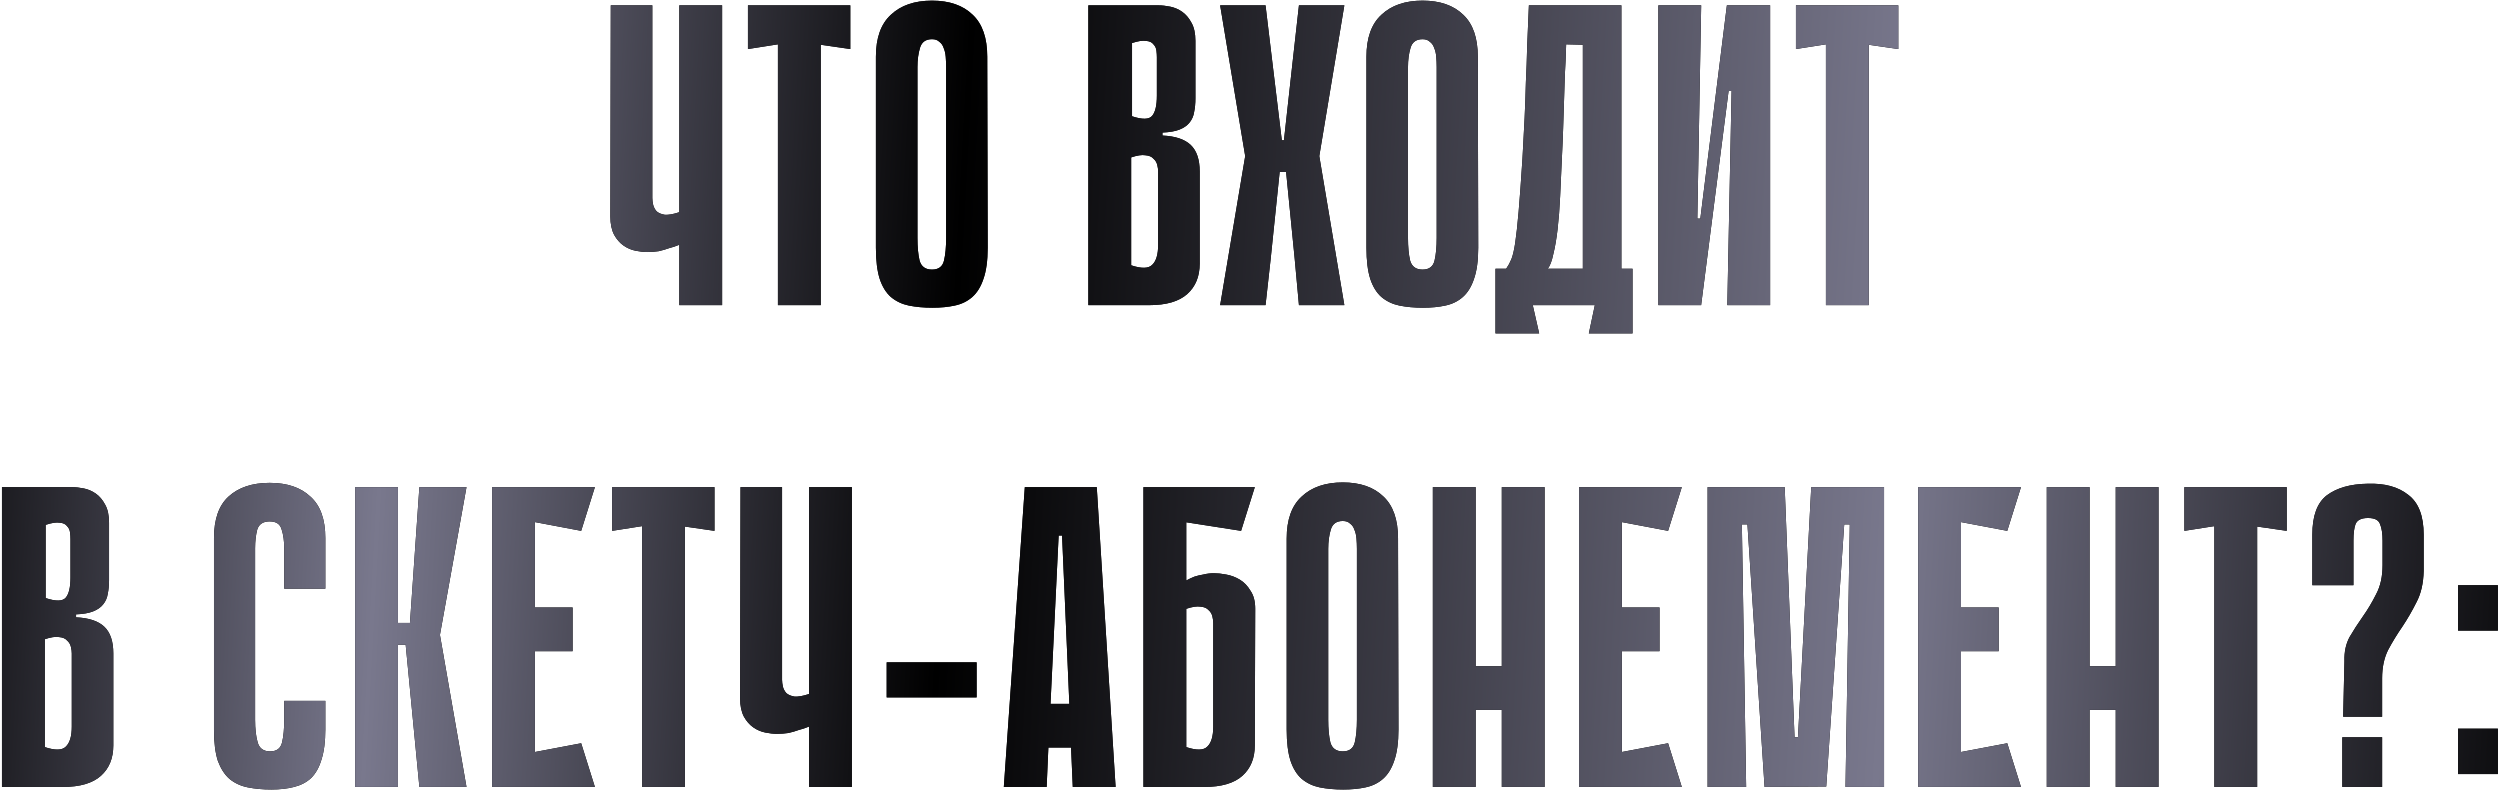
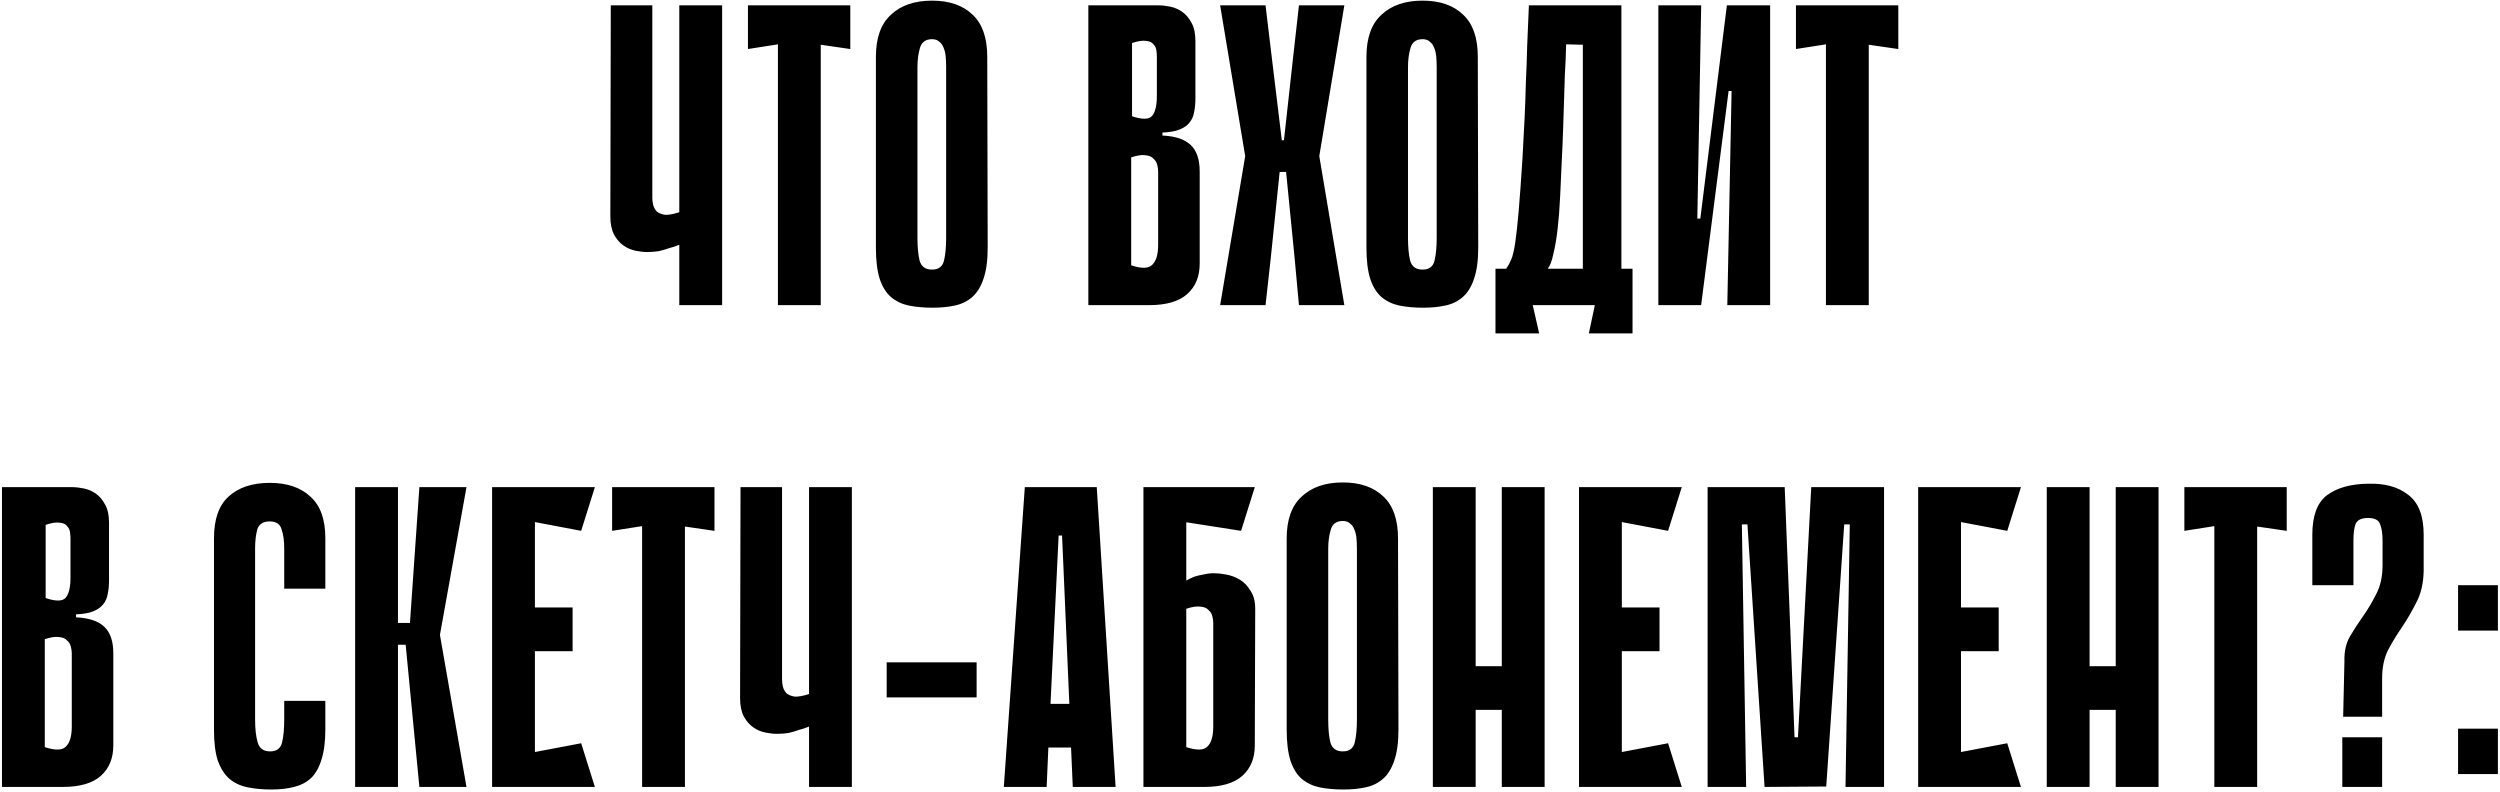
<svg xmlns="http://www.w3.org/2000/svg" width="467" height="148" viewBox="0 0 467 148" fill="none">
  <path d="M126.893 1H134.893V57H126.893V45.72C126.253 45.987 125.613 46.2 124.973 46.36C124.386 46.573 123.746 46.76 123.053 46.92C122.359 47.027 121.639 47.08 120.893 47.08C120.253 47.08 119.533 47 118.733 46.84C117.933 46.68 117.186 46.36 116.493 45.88C115.799 45.4 115.213 44.733 114.733 43.88C114.253 42.973 114.013 41.827 114.013 40.44L114.093 1H121.853V37C121.853 37.373 121.906 37.8 122.013 38.28C122.119 38.707 122.333 39.107 122.653 39.48C123.026 39.8 123.533 40.013 124.173 40.12C124.866 40.173 125.773 40.013 126.893 39.64V13.56V7.64V1ZM158.836 9.16L153.316 8.36V57H145.316V8.28L139.716 9.16V1H158.836V9.16ZM184.499 46.28C184.499 48.68 184.232 50.627 183.699 52.12C183.219 53.56 182.525 54.68 181.619 55.48C180.712 56.28 179.619 56.813 178.339 57.08C177.112 57.347 175.725 57.48 174.179 57.48C172.579 57.48 171.112 57.347 169.779 57.08C168.499 56.813 167.379 56.28 166.419 55.48C165.512 54.68 164.819 53.56 164.339 52.12C163.859 50.627 163.619 48.68 163.619 46.28V10.6C163.619 7.08 164.552 4.467 166.419 2.76C168.285 1 170.845 0.12 174.099 0.12C177.352 0.12 179.885 1 181.699 2.76C183.512 4.467 184.419 7.08 184.419 10.6L184.499 46.28ZM174.099 7.32C172.925 7.32 172.179 7.853 171.859 8.92C171.539 9.987 171.379 11.187 171.379 12.52V44.44C171.379 46.147 171.512 47.56 171.779 48.68C172.099 49.8 172.872 50.36 174.099 50.36C175.325 50.36 176.072 49.8 176.339 48.68C176.605 47.56 176.739 46.147 176.739 44.44V12.52C176.739 11.88 176.712 11.24 176.659 10.6C176.605 9.96 176.472 9.4 176.259 8.92C176.099 8.44 175.832 8.067 175.459 7.8C175.139 7.48 174.685 7.32 174.099 7.32ZM203.303 1H216.423C217.063 1 217.783 1.08 218.583 1.24C219.383 1.4 220.13 1.72 220.823 2.2C221.516 2.68 222.103 3.373 222.583 4.28C223.063 5.133 223.303 6.253 223.303 7.64V18.36C223.303 19.32 223.223 20.173 223.063 20.92C222.956 21.667 222.663 22.333 222.183 22.92C221.756 23.453 221.143 23.88 220.343 24.2C219.543 24.52 218.476 24.707 217.143 24.76V25.32C219.543 25.427 221.303 26.013 222.423 27.08C223.543 28.147 224.103 29.8 224.103 32.04V49.24C224.103 51.64 223.33 53.533 221.783 54.92C220.236 56.307 217.863 57 214.663 57H203.303V1ZM211.463 21.72C213.383 22.36 214.636 22.333 215.223 21.64C215.81 20.947 216.103 19.693 216.103 17.88V10.68C216.103 10.307 216.076 9.907 216.023 9.48C215.97 9 215.783 8.6 215.463 8.28C215.196 7.907 214.743 7.693 214.103 7.64C213.463 7.533 212.583 7.667 211.463 8.04V21.72ZM211.303 49.56C213.223 50.2 214.53 50.173 215.223 49.48C215.97 48.787 216.343 47.533 216.343 45.72V32.04C216.343 31.667 216.29 31.267 216.183 30.84C216.076 30.36 215.836 29.96 215.463 29.64C215.143 29.267 214.636 29.053 213.943 29C213.303 28.893 212.423 29.027 211.303 29.4V49.56ZM232.642 29.4L227.922 1H236.402L237.602 11L239.442 26.2H239.842L241.522 11L242.642 1H251.122L246.402 29.4H232.642ZM251.122 57H242.642L241.842 48.28L240.242 32.12H239.042L237.362 48.36L236.402 57H227.922L232.642 28.92H246.402L251.122 57ZM276.133 46.28C276.133 48.68 275.866 50.627 275.333 52.12C274.853 53.56 274.16 54.68 273.253 55.48C272.346 56.28 271.253 56.813 269.973 57.08C268.746 57.347 267.36 57.48 265.813 57.48C264.213 57.48 262.746 57.347 261.413 57.08C260.133 56.813 259.013 56.28 258.053 55.48C257.146 54.68 256.453 53.56 255.973 52.12C255.493 50.627 255.253 48.68 255.253 46.28V10.6C255.253 7.08 256.186 4.467 258.053 2.76C259.92 1 262.48 0.12 265.733 0.12C268.986 0.12 271.52 1 273.333 2.76C275.146 4.467 276.053 7.08 276.053 10.6L276.133 46.28ZM265.733 7.32C264.56 7.32 263.813 7.853 263.493 8.92C263.173 9.987 263.013 11.187 263.013 12.52V44.44C263.013 46.147 263.146 47.56 263.413 48.68C263.733 49.8 264.506 50.36 265.733 50.36C266.96 50.36 267.706 49.8 267.973 48.68C268.24 47.56 268.373 46.147 268.373 44.44V12.52C268.373 11.88 268.346 11.24 268.293 10.6C268.24 9.96 268.106 9.4 267.893 8.92C267.733 8.44 267.466 8.067 267.093 7.8C266.773 7.48 266.32 7.32 265.733 7.32ZM286.316 57L287.516 62.28H279.356V50.2H281.356C281.73 49.667 282.05 49.08 282.316 48.44C282.583 47.8 282.823 46.787 283.036 45.4C283.25 43.96 283.463 42.013 283.676 39.56C283.89 37.107 284.13 33.8 284.396 29.64C284.556 26.867 284.69 24.333 284.796 22.04C284.903 19.747 284.983 17.507 285.036 15.32C285.143 13.133 285.223 10.893 285.276 8.6C285.383 6.307 285.49 3.773 285.596 1H302.876V50.2H304.956V62.28H296.796L297.916 57H286.316ZM295.676 50.2V8.36L292.556 8.28C292.503 10.36 292.423 12.253 292.316 13.96C292.263 15.667 292.21 17.347 292.156 19C292.103 20.6 292.05 22.253 291.996 23.96C291.943 25.667 291.863 27.56 291.756 29.64C291.65 32.093 291.543 34.44 291.436 36.68C291.33 38.92 291.17 40.973 290.956 42.84C290.743 44.653 290.476 46.2 290.156 47.48C289.89 48.76 289.543 49.667 289.116 50.2H295.676ZM323.461 17H322.901L317.781 56.92V57H309.781V1H317.781L317.061 40.84H317.621L322.581 1H322.661H330.661V57H322.661L323.461 17ZM354.604 9.16L349.084 8.36V57H341.084V8.28L335.484 9.16V1H354.604V9.16ZM0.367 91H13.487C14.127 91 14.847 91.08 15.647 91.24C16.447 91.4 17.194 91.72 17.887 92.2C18.581 92.68 19.167 93.373 19.647 94.28C20.127 95.133 20.367 96.253 20.367 97.64V108.36C20.367 109.32 20.287 110.173 20.127 110.92C20.02 111.667 19.727 112.333 19.247 112.92C18.82 113.453 18.207 113.88 17.407 114.2C16.607 114.52 15.54 114.707 14.207 114.76V115.32C16.607 115.427 18.367 116.013 19.487 117.08C20.607 118.147 21.167 119.8 21.167 122.04V139.24C21.167 141.64 20.394 143.533 18.847 144.92C17.3 146.307 14.927 147 11.727 147H0.367V91ZM8.527 111.72C10.447 112.36 11.7 112.333 12.287 111.64C12.874 110.947 13.167 109.693 13.167 107.88V100.68C13.167 100.307 13.14 99.907 13.087 99.48C13.034 99 12.847 98.6 12.527 98.28C12.261 97.907 11.807 97.693 11.167 97.64C10.527 97.533 9.647 97.667 8.527 98.04V111.72ZM8.367 139.56C10.287 140.2 11.594 140.173 12.287 139.48C13.034 138.787 13.407 137.533 13.407 135.72V122.04C13.407 121.667 13.354 121.267 13.247 120.84C13.14 120.36 12.9 119.96 12.527 119.64C12.207 119.267 11.7 119.053 11.007 119C10.367 118.893 9.487 119.027 8.367 119.4V139.56ZM53.093 130.92H60.773V136.28C60.773 138.52 60.533 140.387 60.053 141.88C59.627 143.32 58.987 144.467 58.133 145.32C57.28 146.12 56.213 146.68 54.933 147C53.707 147.32 52.293 147.48 50.693 147.48C49.093 147.48 47.627 147.347 46.293 147.08C44.96 146.813 43.813 146.28 42.853 145.48C41.947 144.68 41.227 143.56 40.693 142.12C40.213 140.627 39.973 138.707 39.973 136.36V100.52C39.973 97 40.88 94.413 42.693 92.76C44.56 91.053 47.12 90.2 50.373 90.2C53.627 90.2 56.16 91.053 57.973 92.76C59.84 94.413 60.773 97 60.773 100.52V109.96H53.093V102.44C53.093 101.053 52.933 99.88 52.613 98.92C52.347 97.907 51.6 97.4 50.373 97.4C49.147 97.4 48.373 97.907 48.053 98.92C47.787 99.933 47.653 101.107 47.653 102.44V134.44C47.653 136.147 47.813 137.56 48.133 138.68C48.453 139.8 49.227 140.36 50.453 140.36C51.68 140.36 52.427 139.8 52.693 138.68C52.96 137.56 53.093 136.147 53.093 134.44V130.92ZM74.339 116.36H76.579L78.339 91H87.139L82.179 118.6L87.139 147H78.339L75.779 120.44H74.339V116.36ZM66.339 91H74.339V147H66.339V91ZM91.923 91H99.923V147H91.923V91ZM108.563 99.16L93.363 96.28L92.723 91H111.123L108.563 99.16ZM106.963 121.64H94.083V113.48H106.963V121.64ZM92.723 147L93.363 141.72L108.563 138.84L111.123 147H92.723ZM133.465 99.16L127.945 98.36V147H119.945V98.28L114.345 99.16V91H133.465V99.16ZM151.128 91H159.128V147H151.128V135.72C150.488 135.987 149.848 136.2 149.208 136.36C148.622 136.573 147.982 136.76 147.288 136.92C146.595 137.027 145.875 137.08 145.128 137.08C144.488 137.08 143.768 137 142.968 136.84C142.168 136.68 141.422 136.36 140.728 135.88C140.035 135.4 139.448 134.733 138.968 133.88C138.488 132.973 138.248 131.827 138.248 130.44L138.328 91H146.088V127C146.088 127.373 146.142 127.8 146.248 128.28C146.355 128.707 146.568 129.107 146.888 129.48C147.262 129.8 147.768 130.013 148.408 130.12C149.102 130.173 150.008 130.013 151.128 129.64V103.56V97.64V91ZM182.432 130.28H165.632V123.72H182.432V130.28ZM208.394 147H200.394L200.074 139.64H195.834L195.514 147H187.514L191.434 91H204.874L208.394 147ZM199.754 131.48L198.394 100.04H197.754L196.234 131.48H199.754ZM221.595 108.44C222.075 108.173 222.582 107.933 223.115 107.72C223.595 107.56 224.155 107.427 224.795 107.32C225.435 107.16 226.102 107.08 226.795 107.08C227.435 107.08 228.182 107.16 229.035 107.32C229.942 107.48 230.795 107.8 231.595 108.28C232.395 108.76 233.062 109.453 233.595 110.36C234.182 111.213 234.475 112.333 234.475 113.72L234.395 139.24C234.395 141.64 233.622 143.533 232.075 144.92C230.529 146.307 228.155 147 224.955 147H213.595V91H234.395L231.835 99.16L221.595 97.56V108.44ZM221.595 139.56C223.515 140.2 224.822 140.173 225.515 139.48C226.262 138.787 226.635 137.533 226.635 135.72V116.36C226.635 115.987 226.582 115.587 226.475 115.16C226.369 114.68 226.129 114.28 225.755 113.96C225.435 113.587 224.929 113.373 224.235 113.32C223.595 113.213 222.715 113.347 221.595 113.72V139.56ZM261.232 136.28C261.232 138.68 260.965 140.627 260.432 142.12C259.952 143.56 259.258 144.68 258.352 145.48C257.445 146.28 256.352 146.813 255.072 147.08C253.845 147.347 252.458 147.48 250.912 147.48C249.312 147.48 247.845 147.347 246.512 147.08C245.232 146.813 244.112 146.28 243.152 145.48C242.245 144.68 241.552 143.56 241.072 142.12C240.592 140.627 240.352 138.68 240.352 136.28V100.6C240.352 97.08 241.285 94.467 243.152 92.76C245.018 91 247.578 90.12 250.832 90.12C254.085 90.12 256.618 91 258.432 92.76C260.245 94.467 261.152 97.08 261.152 100.6L261.232 136.28ZM250.832 97.32C249.658 97.32 248.912 97.853 248.592 98.92C248.272 99.987 248.112 101.187 248.112 102.52V134.44C248.112 136.147 248.245 137.56 248.512 138.68C248.832 139.8 249.605 140.36 250.832 140.36C252.058 140.36 252.805 139.8 253.072 138.68C253.338 137.56 253.472 136.147 253.472 134.44V102.52C253.472 101.88 253.445 101.24 253.392 100.6C253.338 99.96 253.205 99.4 252.992 98.92C252.832 98.44 252.565 98.067 252.192 97.8C251.872 97.48 251.418 97.32 250.832 97.32ZM280.535 91H288.535V147H280.535V91ZM267.655 91H275.655V147H267.655V91ZM286.055 132.6H270.855V124.44H286.055V132.6ZM294.958 91H302.958V147H294.958V91ZM311.598 99.16L296.398 96.28L295.758 91H314.158L311.598 99.16ZM309.998 121.64H297.118V113.48H309.998V121.64ZM295.758 147L296.398 141.72L311.598 138.84L314.158 147H295.758ZM344.74 147L345.54 97.96H344.5L341.14 146.92L329.62 147L326.42 97.96H325.38L326.18 147H318.98V91H333.38L335.22 137.72H335.86L338.34 91H351.94V147H344.74ZM358.314 91H366.314V147H358.314V91ZM374.954 99.16L359.754 96.28L359.114 91H377.514L374.954 99.16ZM373.354 121.64H360.474V113.48H373.354V121.64ZM359.114 147L359.754 141.72L374.954 138.84L377.514 147H359.114ZM395.216 91H403.216V147H395.216V91ZM382.336 91H390.336V147H382.336V91ZM400.736 132.6H385.536V124.44H400.736V132.6ZM427.159 99.16L421.639 98.36V147H413.639V98.28L408.039 99.16V91H427.159V99.16ZM445.062 101C445.062 99.667 444.902 98.627 444.582 97.88C444.316 97.133 443.569 96.76 442.342 96.76C441.116 96.76 440.342 97.133 440.022 97.88C439.756 98.573 439.622 99.613 439.622 101V109.32H431.942V99.88C431.942 96.36 432.849 93.907 434.662 92.52C436.529 91.133 439.062 90.413 442.262 90.36C445.462 90.253 447.996 90.947 449.862 92.44C451.782 93.88 452.742 96.36 452.742 99.88V106.68C452.689 108.973 452.236 110.92 451.382 112.52C450.582 114.12 449.702 115.64 448.742 117.08C447.782 118.467 446.902 119.907 446.102 121.4C445.356 122.893 444.982 124.653 444.982 126.68V133.88H437.702L437.942 123.48C437.889 121.773 438.209 120.28 438.902 119C439.649 117.72 440.476 116.44 441.382 115.16C442.289 113.88 443.116 112.493 443.862 111C444.662 109.507 445.062 107.693 445.062 105.56V101ZM437.542 147V137.72H444.982V147H437.542ZM459.167 117.8V109.32H466.607V117.8H459.167ZM459.167 144.6V136.12H466.607V144.6H459.167Z" fill="black" />
-   <path d="M126.893 1H134.893V57H126.893V45.72C126.253 45.987 125.613 46.2 124.973 46.36C124.386 46.573 123.746 46.76 123.053 46.92C122.359 47.027 121.639 47.08 120.893 47.08C120.253 47.08 119.533 47 118.733 46.84C117.933 46.68 117.186 46.36 116.493 45.88C115.799 45.4 115.213 44.733 114.733 43.88C114.253 42.973 114.013 41.827 114.013 40.44L114.093 1H121.853V37C121.853 37.373 121.906 37.8 122.013 38.28C122.119 38.707 122.333 39.107 122.653 39.48C123.026 39.8 123.533 40.013 124.173 40.12C124.866 40.173 125.773 40.013 126.893 39.64V13.56V7.64V1ZM158.836 9.16L153.316 8.36V57H145.316V8.28L139.716 9.16V1H158.836V9.16ZM184.499 46.28C184.499 48.68 184.232 50.627 183.699 52.12C183.219 53.56 182.525 54.68 181.619 55.48C180.712 56.28 179.619 56.813 178.339 57.08C177.112 57.347 175.725 57.48 174.179 57.48C172.579 57.48 171.112 57.347 169.779 57.08C168.499 56.813 167.379 56.28 166.419 55.48C165.512 54.68 164.819 53.56 164.339 52.12C163.859 50.627 163.619 48.68 163.619 46.28V10.6C163.619 7.08 164.552 4.467 166.419 2.76C168.285 1 170.845 0.12 174.099 0.12C177.352 0.12 179.885 1 181.699 2.76C183.512 4.467 184.419 7.08 184.419 10.6L184.499 46.28ZM174.099 7.32C172.925 7.32 172.179 7.853 171.859 8.92C171.539 9.987 171.379 11.187 171.379 12.52V44.44C171.379 46.147 171.512 47.56 171.779 48.68C172.099 49.8 172.872 50.36 174.099 50.36C175.325 50.36 176.072 49.8 176.339 48.68C176.605 47.56 176.739 46.147 176.739 44.44V12.52C176.739 11.88 176.712 11.24 176.659 10.6C176.605 9.96 176.472 9.4 176.259 8.92C176.099 8.44 175.832 8.067 175.459 7.8C175.139 7.48 174.685 7.32 174.099 7.32ZM203.303 1H216.423C217.063 1 217.783 1.08 218.583 1.24C219.383 1.4 220.13 1.72 220.823 2.2C221.516 2.68 222.103 3.373 222.583 4.28C223.063 5.133 223.303 6.253 223.303 7.64V18.36C223.303 19.32 223.223 20.173 223.063 20.92C222.956 21.667 222.663 22.333 222.183 22.92C221.756 23.453 221.143 23.88 220.343 24.2C219.543 24.52 218.476 24.707 217.143 24.76V25.32C219.543 25.427 221.303 26.013 222.423 27.08C223.543 28.147 224.103 29.8 224.103 32.04V49.24C224.103 51.64 223.33 53.533 221.783 54.92C220.236 56.307 217.863 57 214.663 57H203.303V1ZM211.463 21.72C213.383 22.36 214.636 22.333 215.223 21.64C215.81 20.947 216.103 19.693 216.103 17.88V10.68C216.103 10.307 216.076 9.907 216.023 9.48C215.97 9 215.783 8.6 215.463 8.28C215.196 7.907 214.743 7.693 214.103 7.64C213.463 7.533 212.583 7.667 211.463 8.04V21.72ZM211.303 49.56C213.223 50.2 214.53 50.173 215.223 49.48C215.97 48.787 216.343 47.533 216.343 45.72V32.04C216.343 31.667 216.29 31.267 216.183 30.84C216.076 30.36 215.836 29.96 215.463 29.64C215.143 29.267 214.636 29.053 213.943 29C213.303 28.893 212.423 29.027 211.303 29.4V49.56ZM232.642 29.4L227.922 1H236.402L237.602 11L239.442 26.2H239.842L241.522 11L242.642 1H251.122L246.402 29.4H232.642ZM251.122 57H242.642L241.842 48.28L240.242 32.12H239.042L237.362 48.36L236.402 57H227.922L232.642 28.92H246.402L251.122 57ZM276.133 46.28C276.133 48.68 275.866 50.627 275.333 52.12C274.853 53.56 274.16 54.68 273.253 55.48C272.346 56.28 271.253 56.813 269.973 57.08C268.746 57.347 267.36 57.48 265.813 57.48C264.213 57.48 262.746 57.347 261.413 57.08C260.133 56.813 259.013 56.28 258.053 55.48C257.146 54.68 256.453 53.56 255.973 52.12C255.493 50.627 255.253 48.68 255.253 46.28V10.6C255.253 7.08 256.186 4.467 258.053 2.76C259.92 1 262.48 0.12 265.733 0.12C268.986 0.12 271.52 1 273.333 2.76C275.146 4.467 276.053 7.08 276.053 10.6L276.133 46.28ZM265.733 7.32C264.56 7.32 263.813 7.853 263.493 8.92C263.173 9.987 263.013 11.187 263.013 12.52V44.44C263.013 46.147 263.146 47.56 263.413 48.68C263.733 49.8 264.506 50.36 265.733 50.36C266.96 50.36 267.706 49.8 267.973 48.68C268.24 47.56 268.373 46.147 268.373 44.44V12.52C268.373 11.88 268.346 11.24 268.293 10.6C268.24 9.96 268.106 9.4 267.893 8.92C267.733 8.44 267.466 8.067 267.093 7.8C266.773 7.48 266.32 7.32 265.733 7.32ZM286.316 57L287.516 62.28H279.356V50.2H281.356C281.73 49.667 282.05 49.08 282.316 48.44C282.583 47.8 282.823 46.787 283.036 45.4C283.25 43.96 283.463 42.013 283.676 39.56C283.89 37.107 284.13 33.8 284.396 29.64C284.556 26.867 284.69 24.333 284.796 22.04C284.903 19.747 284.983 17.507 285.036 15.32C285.143 13.133 285.223 10.893 285.276 8.6C285.383 6.307 285.49 3.773 285.596 1H302.876V50.2H304.956V62.28H296.796L297.916 57H286.316ZM295.676 50.2V8.36L292.556 8.28C292.503 10.36 292.423 12.253 292.316 13.96C292.263 15.667 292.21 17.347 292.156 19C292.103 20.6 292.05 22.253 291.996 23.96C291.943 25.667 291.863 27.56 291.756 29.64C291.65 32.093 291.543 34.44 291.436 36.68C291.33 38.92 291.17 40.973 290.956 42.84C290.743 44.653 290.476 46.2 290.156 47.48C289.89 48.76 289.543 49.667 289.116 50.2H295.676ZM323.461 17H322.901L317.781 56.92V57H309.781V1H317.781L317.061 40.84H317.621L322.581 1H322.661H330.661V57H322.661L323.461 17ZM354.604 9.16L349.084 8.36V57H341.084V8.28L335.484 9.16V1H354.604V9.16ZM0.367 91H13.487C14.127 91 14.847 91.08 15.647 91.24C16.447 91.4 17.194 91.72 17.887 92.2C18.581 92.68 19.167 93.373 19.647 94.28C20.127 95.133 20.367 96.253 20.367 97.64V108.36C20.367 109.32 20.287 110.173 20.127 110.92C20.02 111.667 19.727 112.333 19.247 112.92C18.82 113.453 18.207 113.88 17.407 114.2C16.607 114.52 15.54 114.707 14.207 114.76V115.32C16.607 115.427 18.367 116.013 19.487 117.08C20.607 118.147 21.167 119.8 21.167 122.04V139.24C21.167 141.64 20.394 143.533 18.847 144.92C17.3 146.307 14.927 147 11.727 147H0.367V91ZM8.527 111.72C10.447 112.36 11.7 112.333 12.287 111.64C12.874 110.947 13.167 109.693 13.167 107.88V100.68C13.167 100.307 13.14 99.907 13.087 99.48C13.034 99 12.847 98.6 12.527 98.28C12.261 97.907 11.807 97.693 11.167 97.64C10.527 97.533 9.647 97.667 8.527 98.04V111.72ZM8.367 139.56C10.287 140.2 11.594 140.173 12.287 139.48C13.034 138.787 13.407 137.533 13.407 135.72V122.04C13.407 121.667 13.354 121.267 13.247 120.84C13.14 120.36 12.9 119.96 12.527 119.64C12.207 119.267 11.7 119.053 11.007 119C10.367 118.893 9.487 119.027 8.367 119.4V139.56ZM53.093 130.92H60.773V136.28C60.773 138.52 60.533 140.387 60.053 141.88C59.627 143.32 58.987 144.467 58.133 145.32C57.28 146.12 56.213 146.68 54.933 147C53.707 147.32 52.293 147.48 50.693 147.48C49.093 147.48 47.627 147.347 46.293 147.08C44.96 146.813 43.813 146.28 42.853 145.48C41.947 144.68 41.227 143.56 40.693 142.12C40.213 140.627 39.973 138.707 39.973 136.36V100.52C39.973 97 40.88 94.413 42.693 92.76C44.56 91.053 47.12 90.2 50.373 90.2C53.627 90.2 56.16 91.053 57.973 92.76C59.84 94.413 60.773 97 60.773 100.52V109.96H53.093V102.44C53.093 101.053 52.933 99.88 52.613 98.92C52.347 97.907 51.6 97.4 50.373 97.4C49.147 97.4 48.373 97.907 48.053 98.92C47.787 99.933 47.653 101.107 47.653 102.44V134.44C47.653 136.147 47.813 137.56 48.133 138.68C48.453 139.8 49.227 140.36 50.453 140.36C51.68 140.36 52.427 139.8 52.693 138.68C52.96 137.56 53.093 136.147 53.093 134.44V130.92ZM74.339 116.36H76.579L78.339 91H87.139L82.179 118.6L87.139 147H78.339L75.779 120.44H74.339V116.36ZM66.339 91H74.339V147H66.339V91ZM91.923 91H99.923V147H91.923V91ZM108.563 99.16L93.363 96.28L92.723 91H111.123L108.563 99.16ZM106.963 121.64H94.083V113.48H106.963V121.64ZM92.723 147L93.363 141.72L108.563 138.84L111.123 147H92.723ZM133.465 99.16L127.945 98.36V147H119.945V98.28L114.345 99.16V91H133.465V99.16ZM151.128 91H159.128V147H151.128V135.72C150.488 135.987 149.848 136.2 149.208 136.36C148.622 136.573 147.982 136.76 147.288 136.92C146.595 137.027 145.875 137.08 145.128 137.08C144.488 137.08 143.768 137 142.968 136.84C142.168 136.68 141.422 136.36 140.728 135.88C140.035 135.4 139.448 134.733 138.968 133.88C138.488 132.973 138.248 131.827 138.248 130.44L138.328 91H146.088V127C146.088 127.373 146.142 127.8 146.248 128.28C146.355 128.707 146.568 129.107 146.888 129.48C147.262 129.8 147.768 130.013 148.408 130.12C149.102 130.173 150.008 130.013 151.128 129.64V103.56V97.64V91ZM182.432 130.28H165.632V123.72H182.432V130.28ZM208.394 147H200.394L200.074 139.64H195.834L195.514 147H187.514L191.434 91H204.874L208.394 147ZM199.754 131.48L198.394 100.04H197.754L196.234 131.48H199.754ZM221.595 108.44C222.075 108.173 222.582 107.933 223.115 107.72C223.595 107.56 224.155 107.427 224.795 107.32C225.435 107.16 226.102 107.08 226.795 107.08C227.435 107.08 228.182 107.16 229.035 107.32C229.942 107.48 230.795 107.8 231.595 108.28C232.395 108.76 233.062 109.453 233.595 110.36C234.182 111.213 234.475 112.333 234.475 113.72L234.395 139.24C234.395 141.64 233.622 143.533 232.075 144.92C230.529 146.307 228.155 147 224.955 147H213.595V91H234.395L231.835 99.16L221.595 97.56V108.44ZM221.595 139.56C223.515 140.2 224.822 140.173 225.515 139.48C226.262 138.787 226.635 137.533 226.635 135.72V116.36C226.635 115.987 226.582 115.587 226.475 115.16C226.369 114.68 226.129 114.28 225.755 113.96C225.435 113.587 224.929 113.373 224.235 113.32C223.595 113.213 222.715 113.347 221.595 113.72V139.56ZM261.232 136.28C261.232 138.68 260.965 140.627 260.432 142.12C259.952 143.56 259.258 144.68 258.352 145.48C257.445 146.28 256.352 146.813 255.072 147.08C253.845 147.347 252.458 147.48 250.912 147.48C249.312 147.48 247.845 147.347 246.512 147.08C245.232 146.813 244.112 146.28 243.152 145.48C242.245 144.68 241.552 143.56 241.072 142.12C240.592 140.627 240.352 138.68 240.352 136.28V100.6C240.352 97.08 241.285 94.467 243.152 92.76C245.018 91 247.578 90.12 250.832 90.12C254.085 90.12 256.618 91 258.432 92.76C260.245 94.467 261.152 97.08 261.152 100.6L261.232 136.28ZM250.832 97.32C249.658 97.32 248.912 97.853 248.592 98.92C248.272 99.987 248.112 101.187 248.112 102.52V134.44C248.112 136.147 248.245 137.56 248.512 138.68C248.832 139.8 249.605 140.36 250.832 140.36C252.058 140.36 252.805 139.8 253.072 138.68C253.338 137.56 253.472 136.147 253.472 134.44V102.52C253.472 101.88 253.445 101.24 253.392 100.6C253.338 99.96 253.205 99.4 252.992 98.92C252.832 98.44 252.565 98.067 252.192 97.8C251.872 97.48 251.418 97.32 250.832 97.32ZM280.535 91H288.535V147H280.535V91ZM267.655 91H275.655V147H267.655V91ZM286.055 132.6H270.855V124.44H286.055V132.6ZM294.958 91H302.958V147H294.958V91ZM311.598 99.16L296.398 96.28L295.758 91H314.158L311.598 99.16ZM309.998 121.64H297.118V113.48H309.998V121.64ZM295.758 147L296.398 141.72L311.598 138.84L314.158 147H295.758ZM344.74 147L345.54 97.96H344.5L341.14 146.92L329.62 147L326.42 97.96H325.38L326.18 147H318.98V91H333.38L335.22 137.72H335.86L338.34 91H351.94V147H344.74ZM358.314 91H366.314V147H358.314V91ZM374.954 99.16L359.754 96.28L359.114 91H377.514L374.954 99.16ZM373.354 121.64H360.474V113.48H373.354V121.64ZM359.114 147L359.754 141.72L374.954 138.84L377.514 147H359.114ZM395.216 91H403.216V147H395.216V91ZM382.336 91H390.336V147H382.336V91ZM400.736 132.6H385.536V124.44H400.736V132.6ZM427.159 99.16L421.639 98.36V147H413.639V98.28L408.039 99.16V91H427.159V99.16ZM445.062 101C445.062 99.667 444.902 98.627 444.582 97.88C444.316 97.133 443.569 96.76 442.342 96.76C441.116 96.76 440.342 97.133 440.022 97.88C439.756 98.573 439.622 99.613 439.622 101V109.32H431.942V99.88C431.942 96.36 432.849 93.907 434.662 92.52C436.529 91.133 439.062 90.413 442.262 90.36C445.462 90.253 447.996 90.947 449.862 92.44C451.782 93.88 452.742 96.36 452.742 99.88V106.68C452.689 108.973 452.236 110.92 451.382 112.52C450.582 114.12 449.702 115.64 448.742 117.08C447.782 118.467 446.902 119.907 446.102 121.4C445.356 122.893 444.982 124.653 444.982 126.68V133.88H437.702L437.942 123.48C437.889 121.773 438.209 120.28 438.902 119C439.649 117.72 440.476 116.44 441.382 115.16C442.289 113.88 443.116 112.493 443.862 111C444.662 109.507 445.062 107.693 445.062 105.56V101ZM437.542 147V137.72H444.982V147H437.542ZM459.167 117.8V109.32H466.607V117.8H459.167ZM459.167 144.6V136.12H466.607V144.6H459.167Z" fill="url(#paint0_linear_23_983)" />
  <defs>
    <linearGradient id="paint0_linear_23_983" x1="-16" y1="-8" x2="489.147" y2="19.637" gradientUnits="userSpaceOnUse">
      <stop />
      <stop offset="0.182" stop-color="#79788D" />
      <stop offset="0.391" />
      <stop offset="0.74" stop-color="#79788D" />
      <stop offset="1" />
    </linearGradient>
  </defs>
</svg>